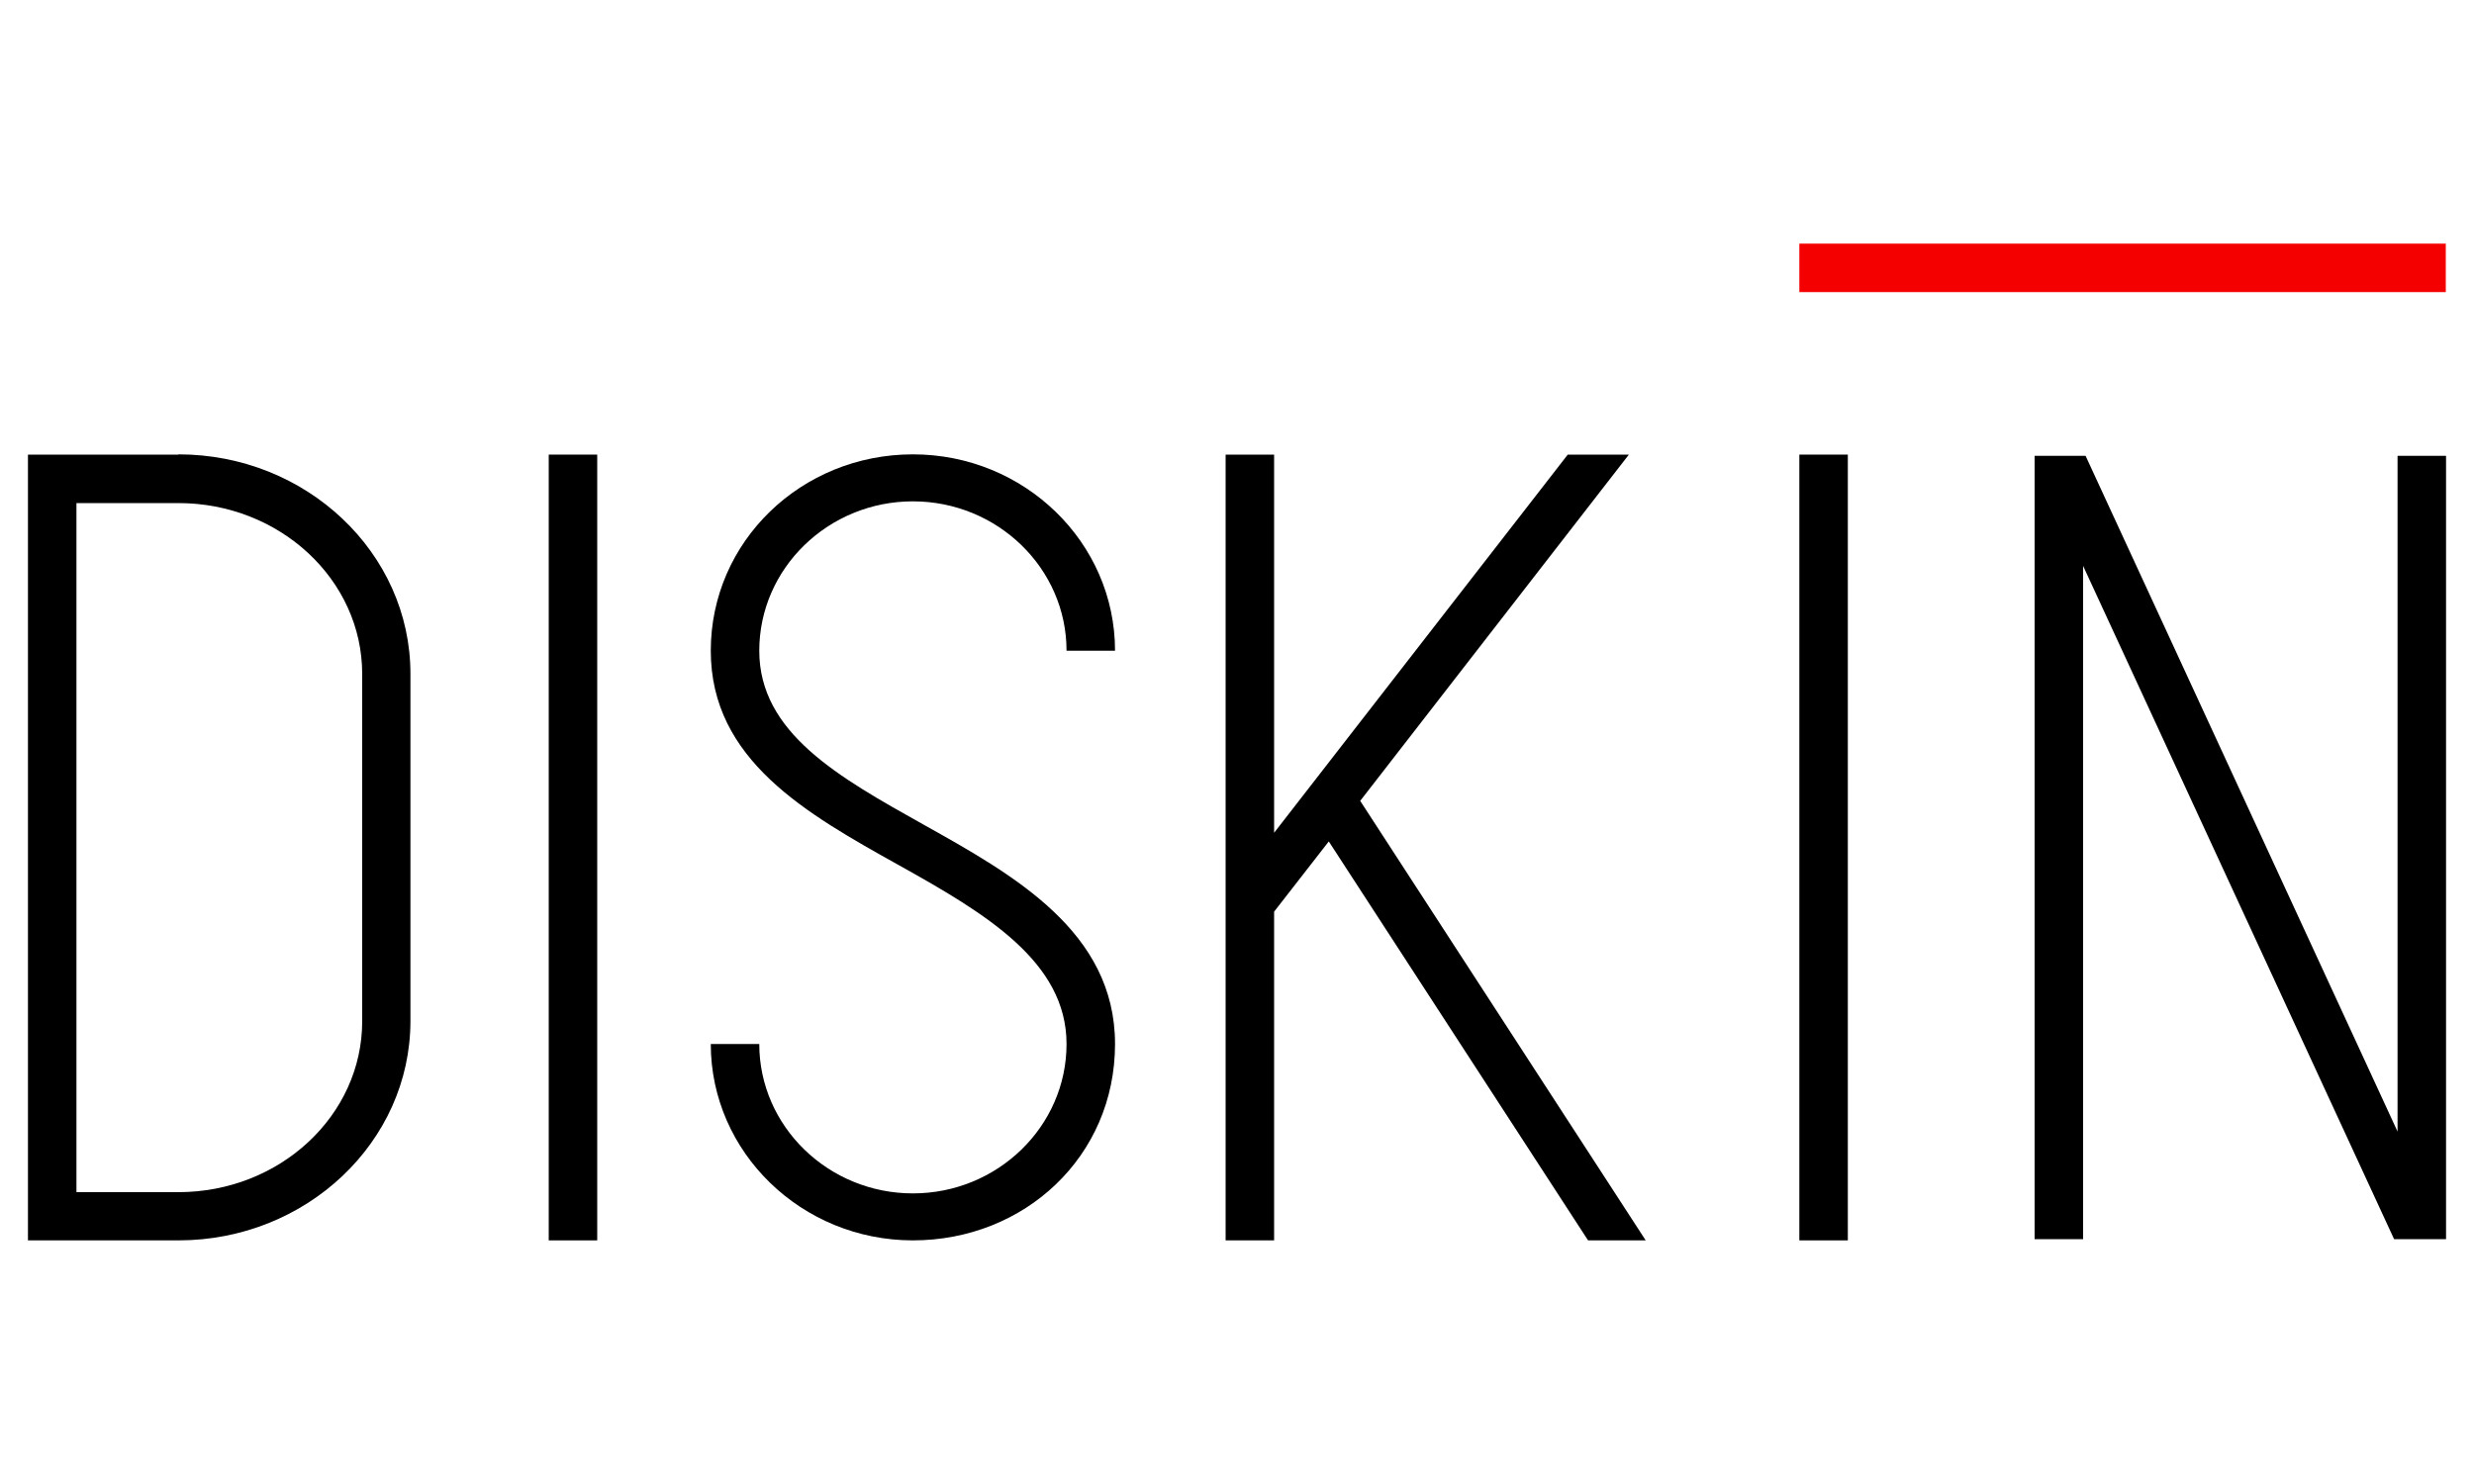
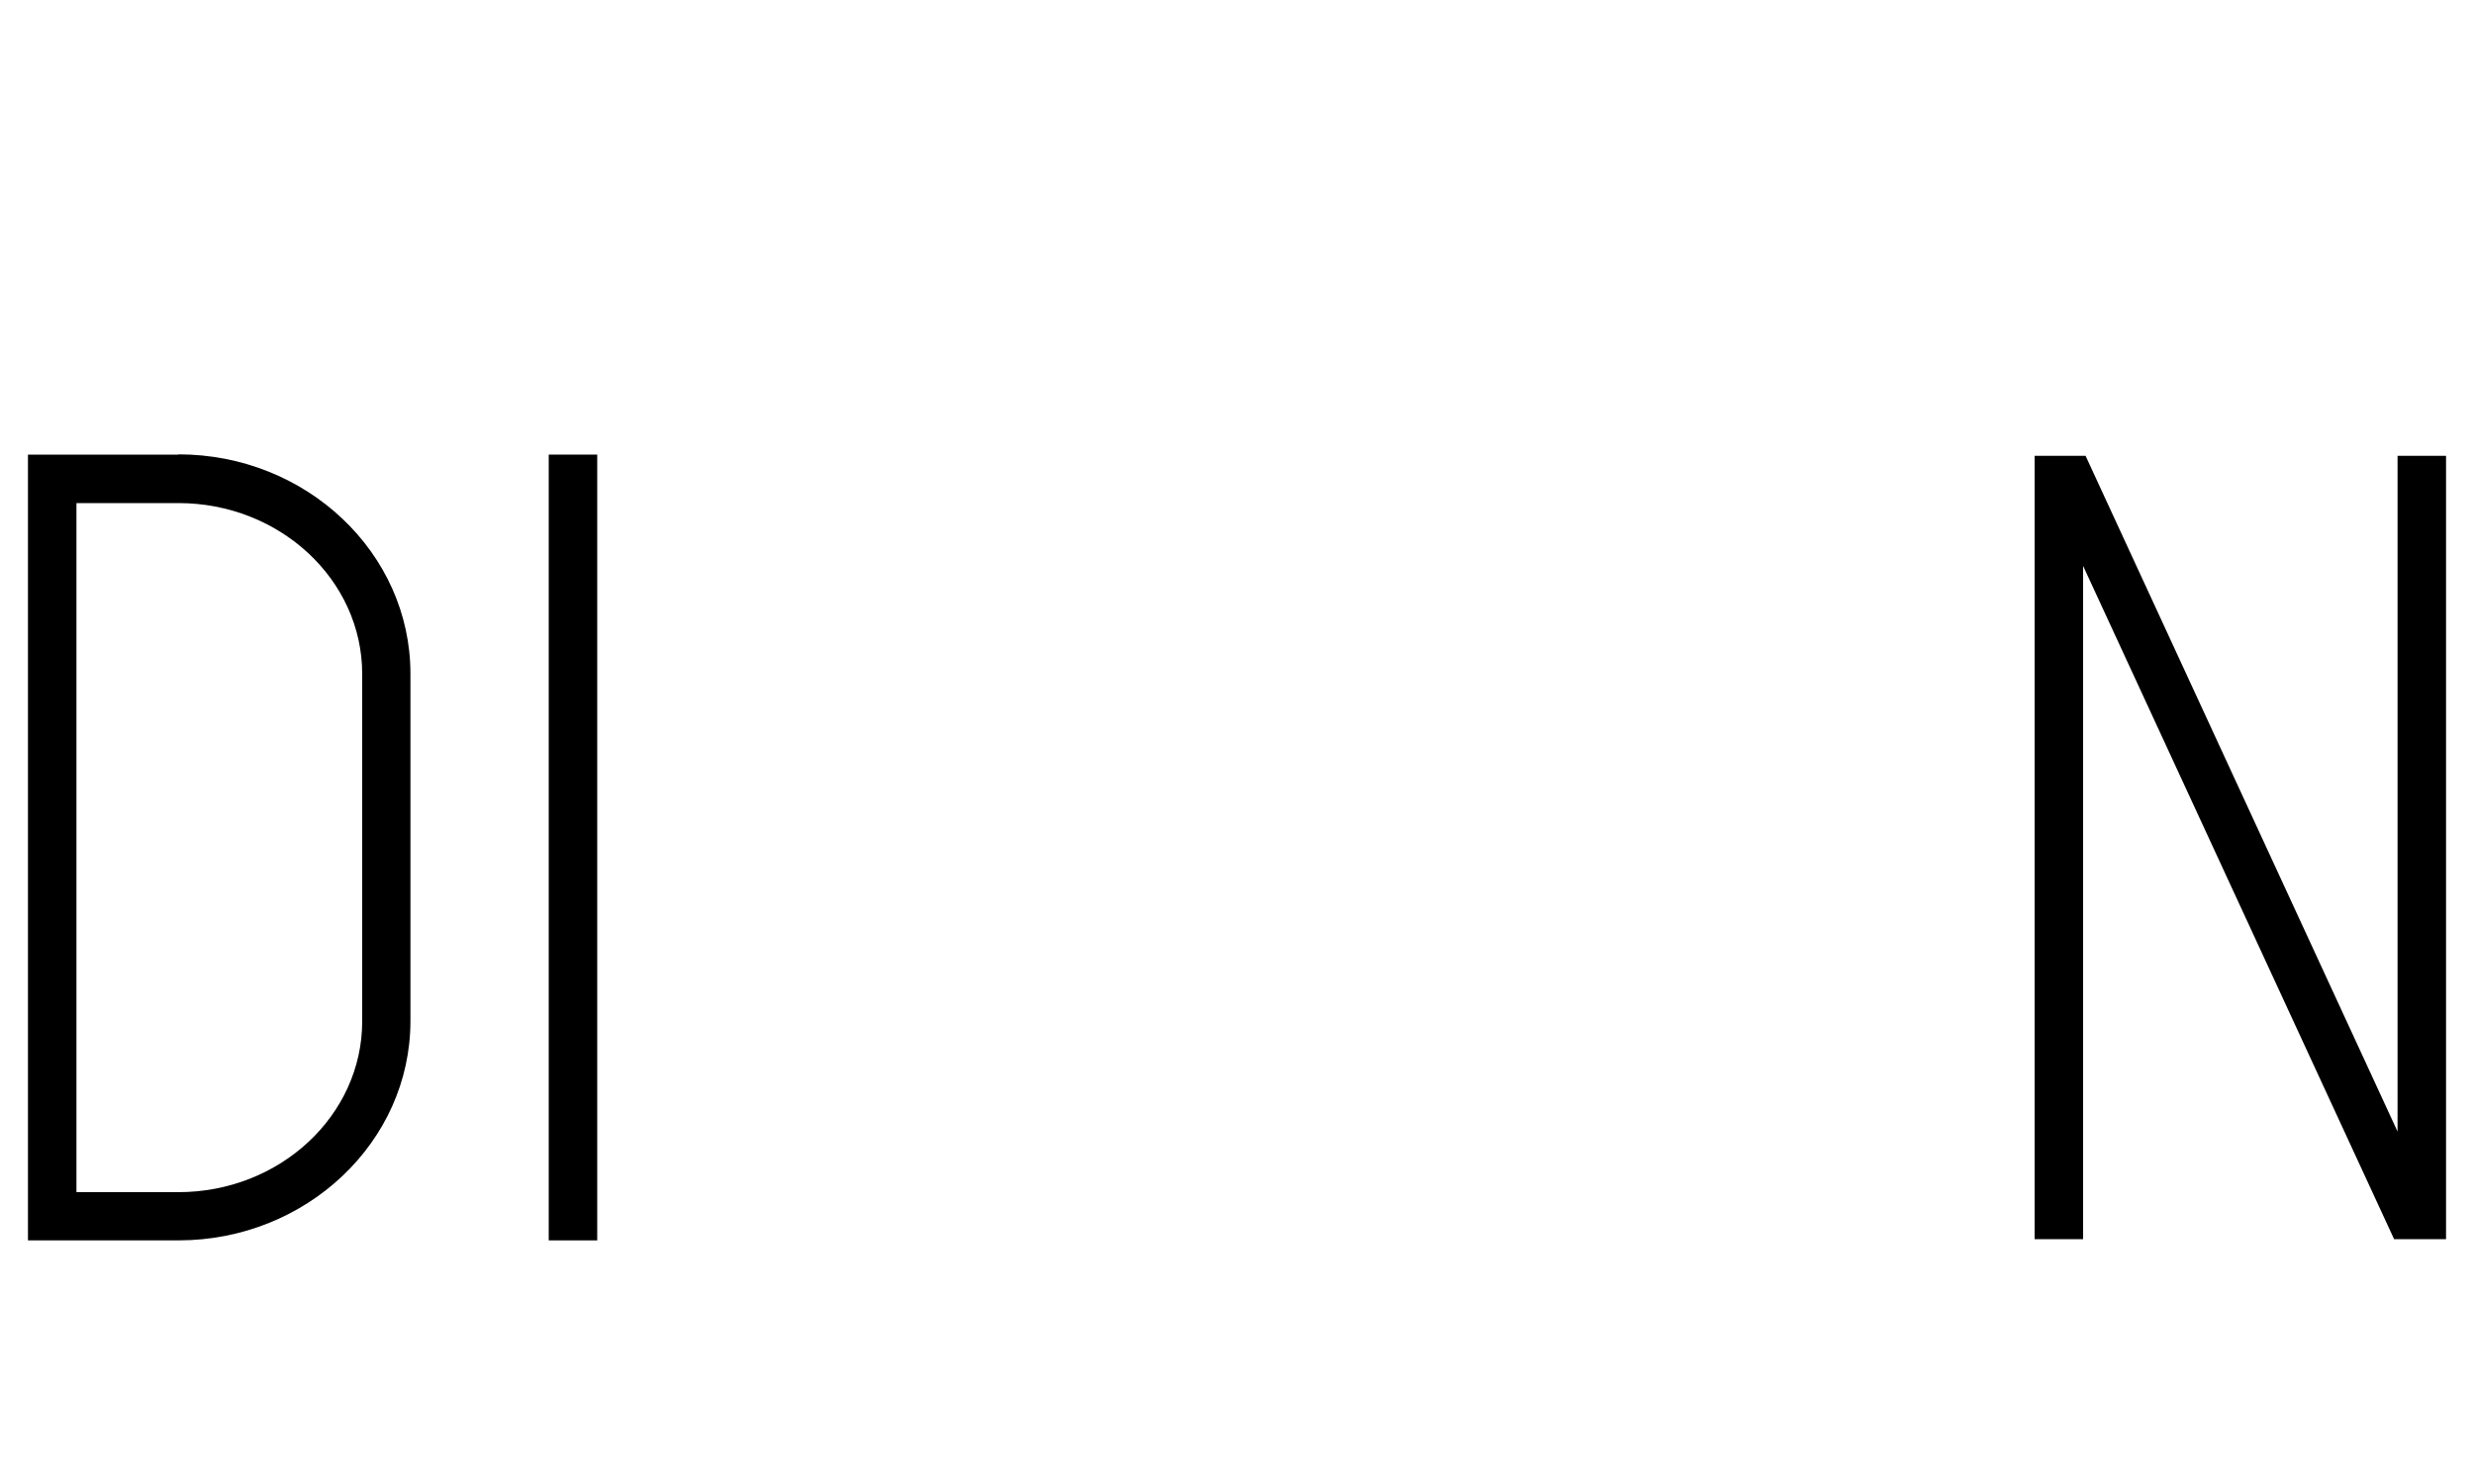
<svg xmlns="http://www.w3.org/2000/svg" id="Layer_1" version="1.1" viewBox="0 0 1000 600">
  <defs>
    <style>
      .st0 {
        fill: #f50000;
      }
    </style>
  </defs>
-   <rect x="727.3" y="183.8" width="19.6" height="317.7" />
  <rect x="221.8" y="183.8" width="19.6" height="317.7" />
  <path d="M72.1,183.8H30.9s-19.6,0-19.6,0v317.7h19.6s41.2,0,41.2,0c51.7,0,93.8-39.8,93.8-88.7v-140.4c0-48.9-42.1-88.7-93.8-88.7ZM146.4,412.9c0,38.1-33.3,69.1-74.3,69.1H30.9V203.4h41.2c41,0,74.3,31,74.3,69.1v140.4Z" />
-   <rect class="st0" x="727.3" y="98.5" width="261.3" height="19.6" />
  <polygon points="842 501 842 228.8 967.7 501 988.7 501 988.7 184.3 969.1 184.3 969.1 457.5 843 184.3 822.5 184.3 822.4 184.3 822.4 501 842 501" />
-   <path d="M369,501.5c-45,0-81.7-35.6-81.7-79.4h19.6c0,33.3,27.9,60.4,62.1,60.4s62.1-27.1,62.1-60.4-32.8-52.8-67.6-72.2c-37.5-20.9-76.2-42.6-76.2-86.8s36.6-79.4,81.7-79.4,81.7,35.6,81.7,79.4h-19.6c0-33.3-27.9-60.4-62.1-60.4s-62.1,27.1-62.1,60.4,32.3,51.2,66.4,70.3c36.3,20.3,77.4,43.2,77.4,88.7s-36.6,79.4-81.7,79.4Z" />
-   <polygon points="641.9 501.5 665.2 501.5 549.8 323.8 658.4 183.8 633.7 183.8 515 336.7 515 183.8 495.4 183.8 495.4 501.5 515 501.5 515 368.6 537.1 340.2 641.9 501.5" />
</svg>